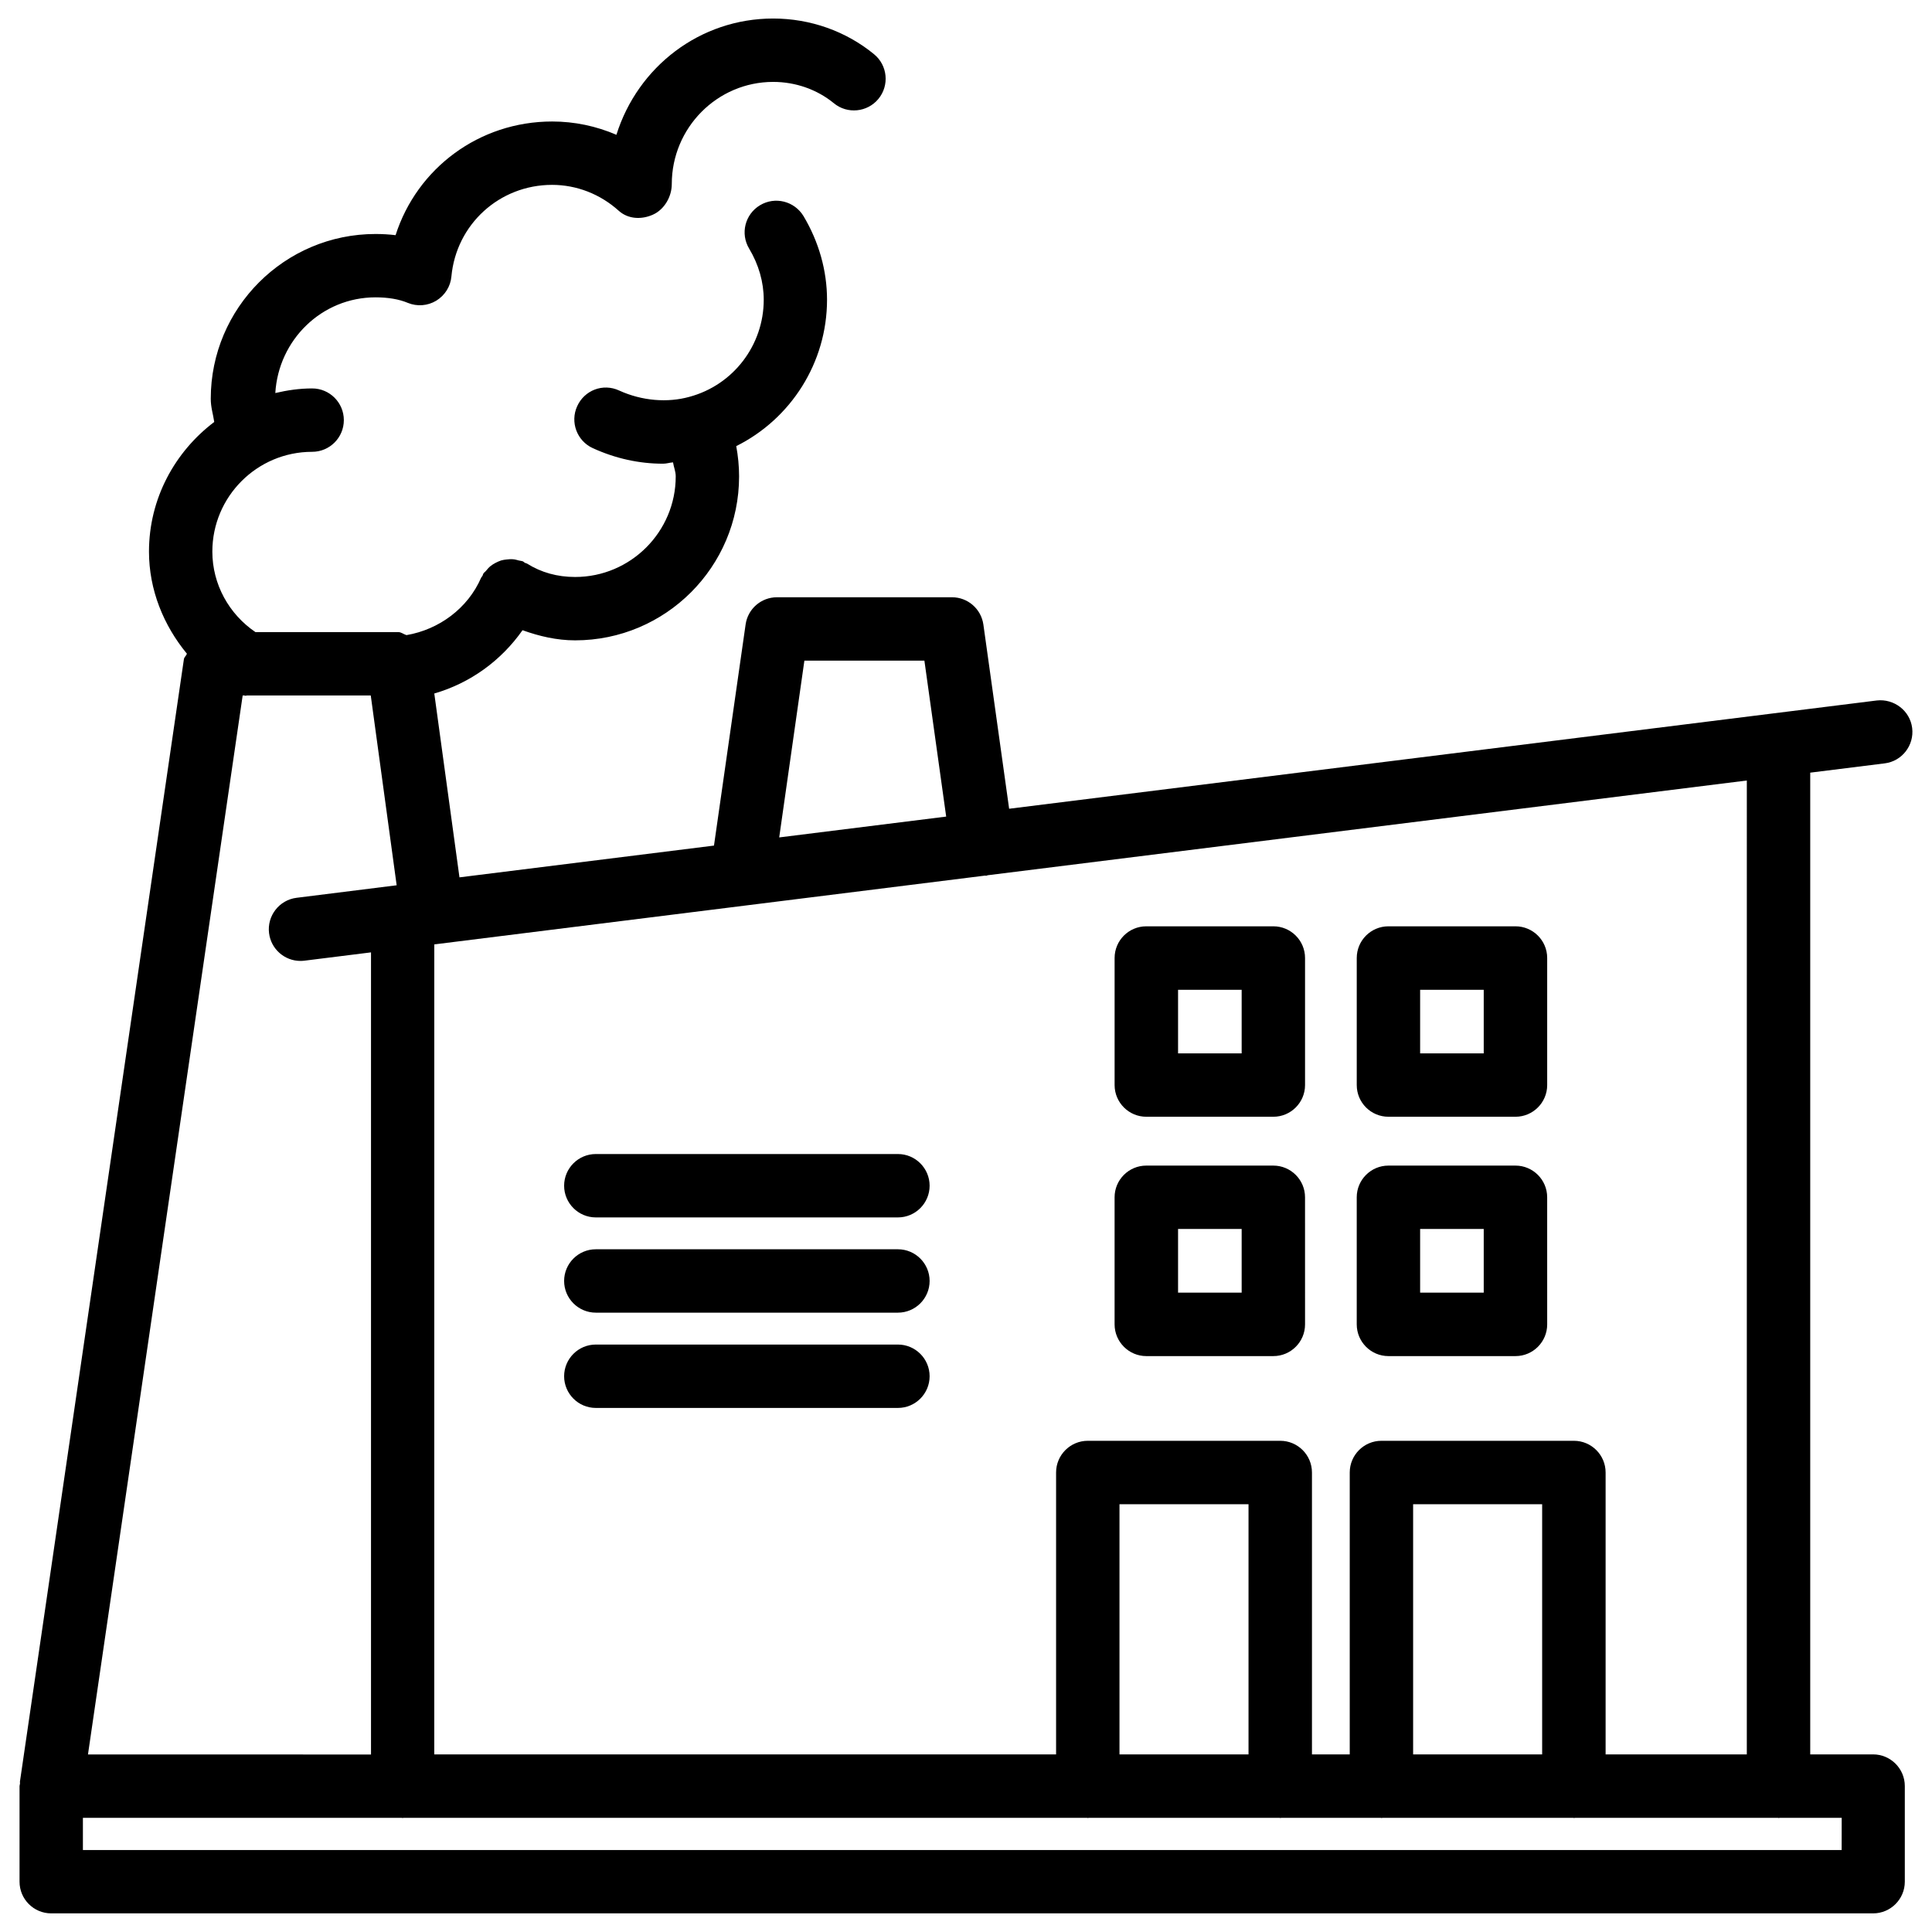
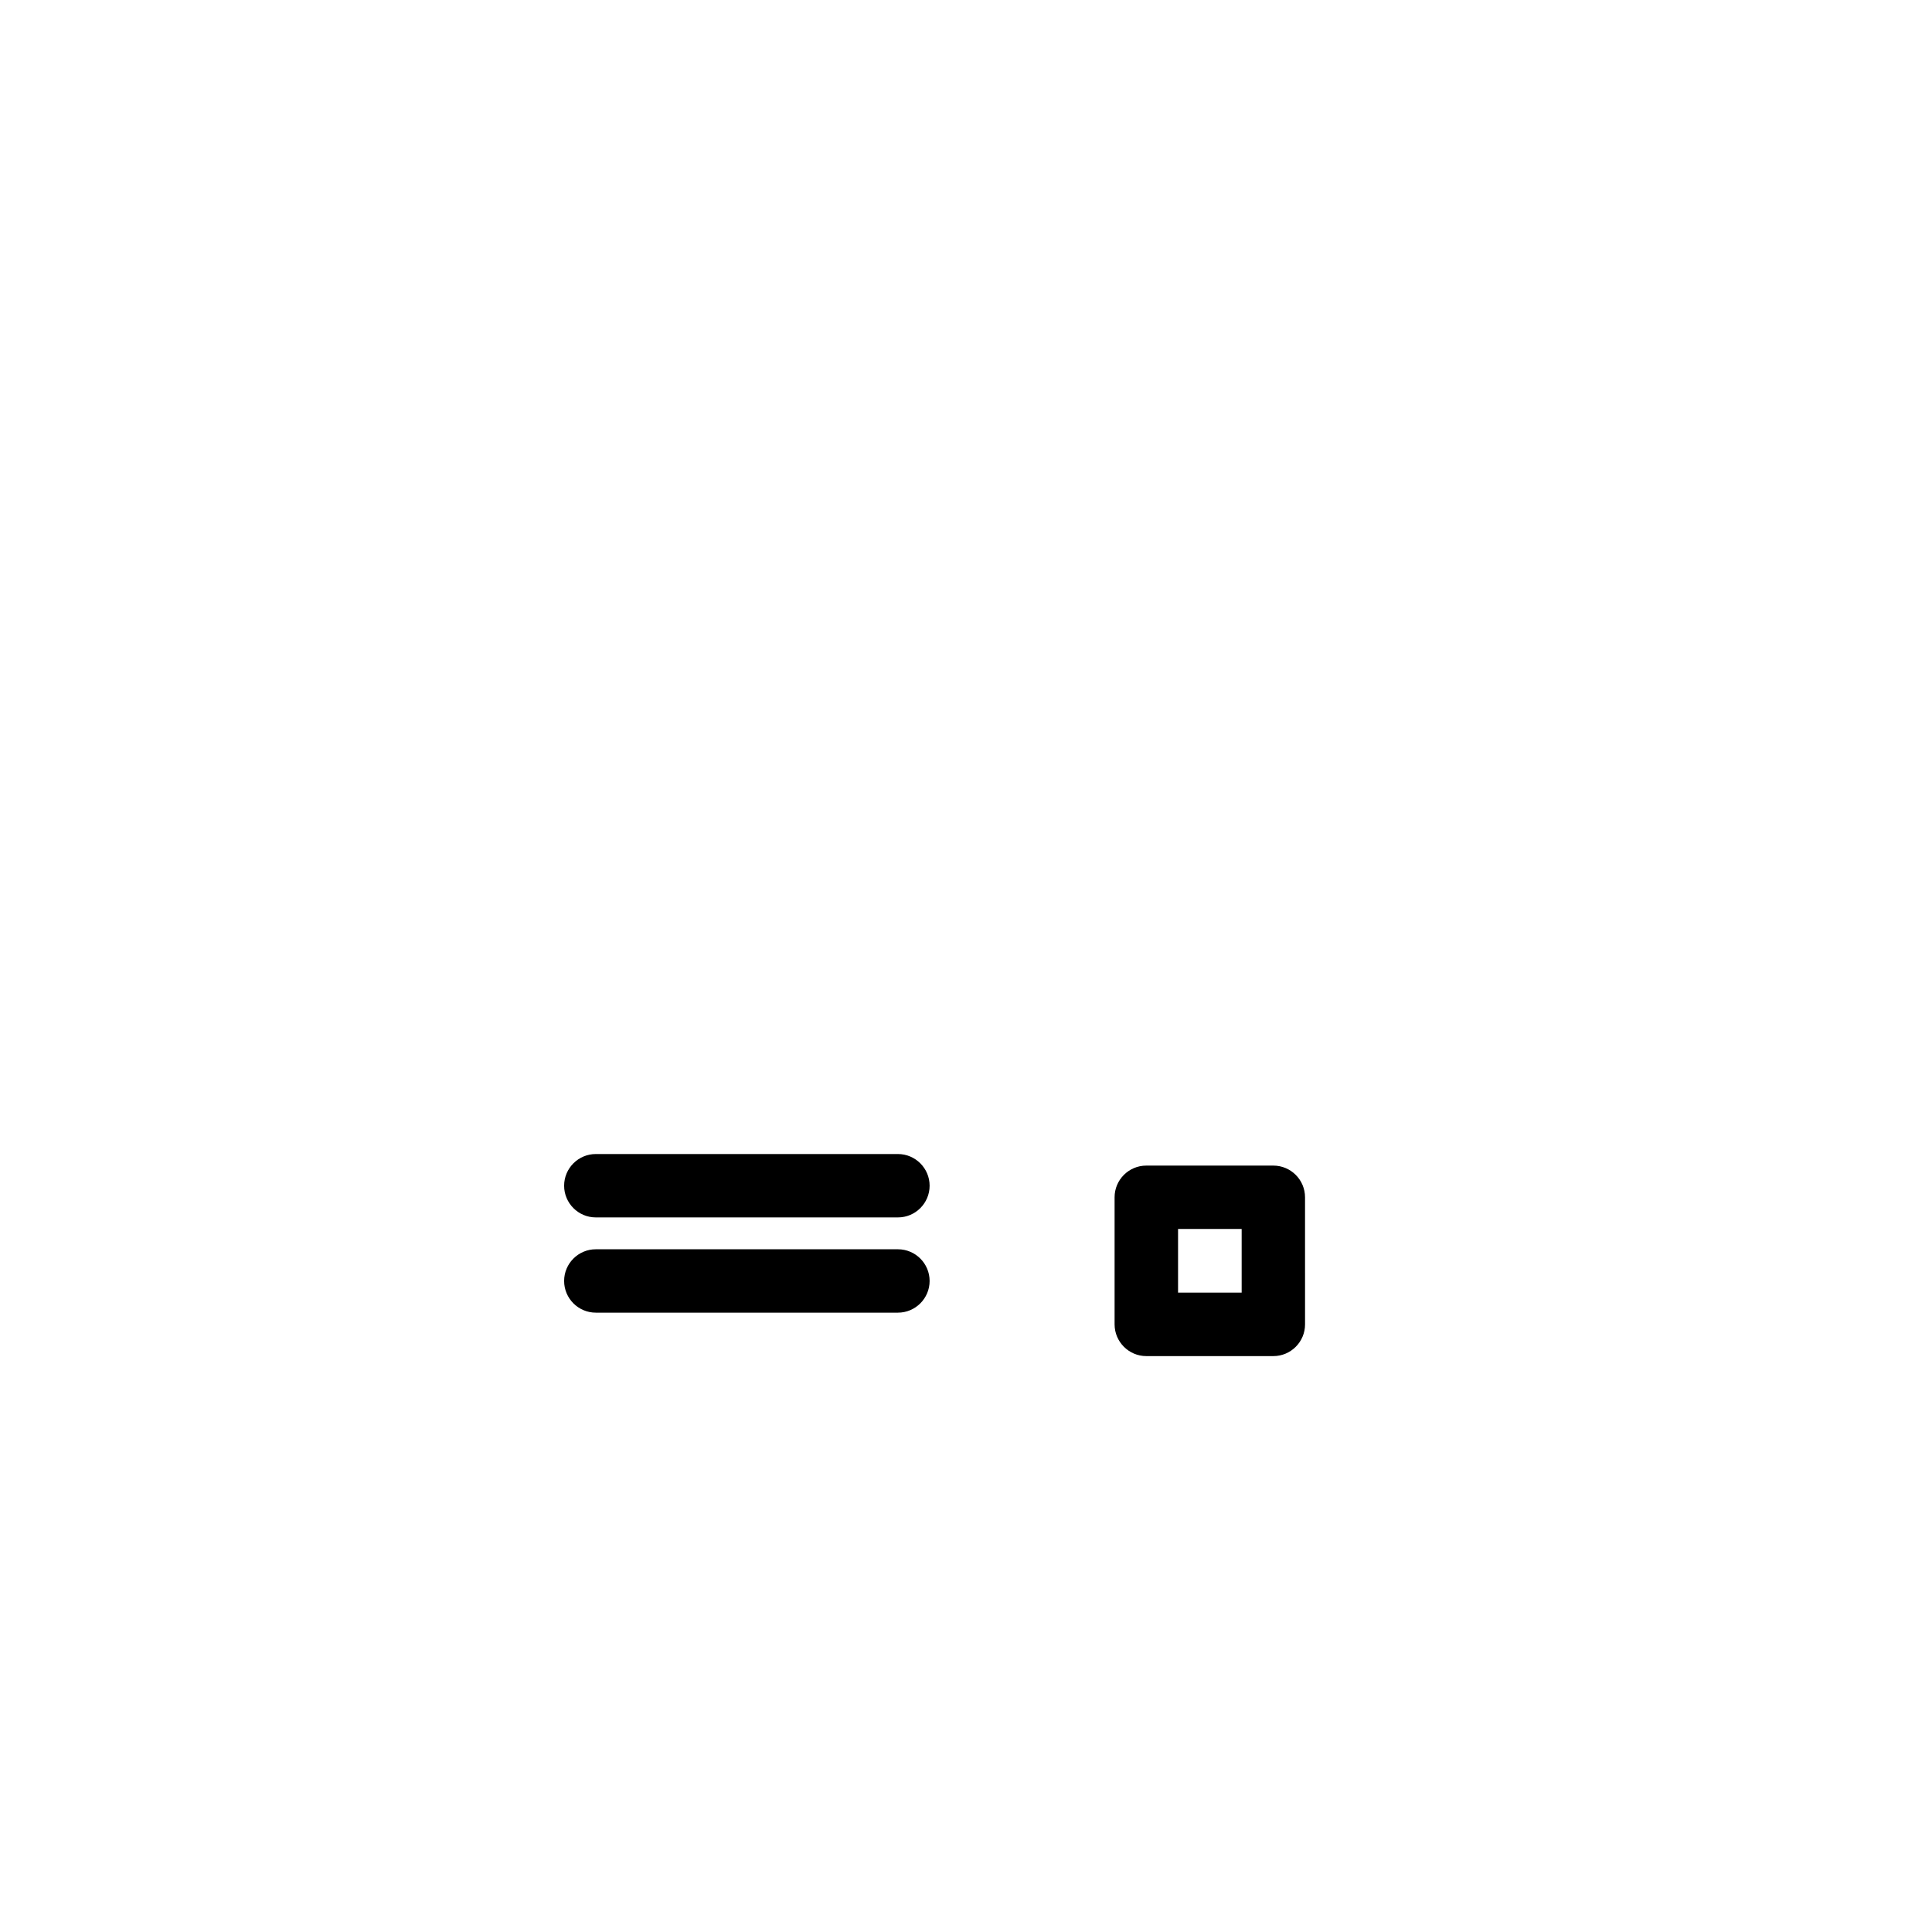
<svg xmlns="http://www.w3.org/2000/svg" width="800px" height="800px" version="1.1" viewBox="144 144 512 512">
  <defs>
    <clipPath id="a">
-       <path d="m149 148.09h502v503.81h-502z" />
-     </clipPath>
+       </clipPath>
  </defs>
  <g clip-path="url(#a)">
    <path d="m643.46 346.3c4.598-0.566 7.852-4.785 7.285-9.363-0.566-4.617-4.828-7.809-9.363-7.305l-229.95 28.695-6.824-48.805c-0.586-4.156-4.137-7.242-8.312-7.242h-46.391c-4.176 0-7.727 3.066-8.312 7.223l-8.379 58.586-67.449 8.418-6.672-48.723c9.488-2.75 17.695-8.668 23.383-16.773 4.43 1.594 9.07 2.688 13.938 2.688 23.973 0 43.453-19.48 43.453-43.453 0-2.75-0.273-5.414-0.754-8.02 14.465-7.199 24.059-22.105 24.059-38.793 0-7.703-2.164-15.344-6.234-22.168-2.414-3.965-7.539-5.269-11.527-2.875s-5.269 7.535-2.875 11.504c2.519 4.199 3.863 8.879 3.863 13.539 0 12.027-8.062 22.609-19.711 25.734-5.754 1.598-12.535 1.094-18.602-1.676-4.305-1.996-9.215-0.062-11.125 4.156-1.93 4.219-0.062 9.215 4.156 11.125 5.984 2.731 12.238 4.113 18.598 4.113 0.922 0 1.742-0.293 2.644-0.355 0.188 1.258 0.715 2.371 0.715 3.715 0 14.695-11.965 26.66-26.66 26.66-4.723 0-9.004-1.195-12.742-3.547-0.188-0.105-0.398-0.125-0.586-0.211-0.188-0.105-0.316-0.293-0.523-0.379-0.336-0.145-0.695-0.125-1.051-0.23-0.523-0.145-1.051-0.293-1.594-0.336-0.547-0.043-1.07 0-1.617 0.062-0.527 0.043-1.031 0.129-1.535 0.273-0.523 0.168-0.984 0.398-1.488 0.652-0.461 0.25-0.883 0.504-1.301 0.84-0.441 0.355-0.801 0.777-1.176 1.238-0.211 0.273-0.523 0.441-0.715 0.754-0.105 0.188-0.125 0.379-0.211 0.566-0.105 0.191-0.273 0.316-0.375 0.527-3.527 8.102-11.148 13.727-19.777 15.199-0.754-0.211-1.363-0.801-2.184-0.801h-37.848c-7.012-4.766-11.418-12.68-11.418-21.328 0-14.59 11.859-26.449 26.449-26.449 4.641 0 8.398-3.758 8.398-8.398s-3.758-8.398-8.398-8.398c-3.379 0-6.613 0.484-9.762 1.219 0.84-14.066 12.281-25.359 26.555-25.359 3.316 0 6.215 0.484 8.566 1.469 2.457 1.008 5.246 0.797 7.535-0.586 2.266-1.387 3.777-3.758 4.008-6.402 1.281-13.855 12.762-24.289 26.68-24.289 6.488 0 12.762 2.434 17.695 6.887 2.5 2.227 6.047 2.352 9.027 1.008 3.047-1.363 5-4.785 5-8.102 0-14.926 12.051-27.078 26.871-27.078 5.941 0 11.652 2.016 16.078 5.648 3.547 2.938 8.879 2.434 11.82-1.156 2.938-3.57 2.434-8.879-1.156-11.82-7.43-6.109-16.918-9.469-26.742-9.469-19.398 0-35.875 12.762-41.543 30.816-5.352-2.309-11.125-3.527-17.023-3.527-19.375 0-35.832 12.426-41.5 30.125-1.727-0.207-3.488-0.312-5.316-0.312-24.078 0-43.664 19.586-43.664 43.664 0 2.289 0.629 4.094 0.922 6.152-10.43 7.891-17.293 20.297-17.293 34.359 0 10.098 3.84 19.523 10.055 27.059-0.191 0.547-0.715 0.883-0.801 1.449l-43.453 297.46c-0.02 0.188 0.043 0.336 0.02 0.523-0.02 0.23-0.125 0.418-0.125 0.652v25.336c0 4.641 3.758 8.398 8.398 8.398h482.82c4.641 0 8.398-3.777 8.398-8.398v-25.336c0-4.641-3.777-8.398-8.398-8.398h-16.668v-260.17zm-286.29-27.227h31.805l5.773 41.332-44.25 5.519zm-148.86 9.238h0.461c0.105 0 0.211 0.082 0.316 0.082 0.105 0 0.211-0.082 0.316-0.082h32.852l6.863 50.297-26.512 3.316c-4.598 0.566-7.871 4.785-7.305 9.363 0.523 4.262 4.156 7.367 8.312 7.367 0.355 0 0.691-0.02 1.051-0.062l17.656-2.203v212.57l-75.008-0.004zm423.68 305.96h-466.02v-8.523h84.516c0.062 0 0.125 0.043 0.211 0.043 0.082 0 0.125-0.043 0.211-0.043h181.18c0.062 0 0.125 0.043 0.211 0.043 0.082 0 0.125-0.043 0.211-0.043h50.59c0.062 0 0.125 0.043 0.211 0.043 0.082 0 0.125-0.043 0.211-0.043h26.406c0.062 0 0.125 0.043 0.211 0.043 0.082 0 0.125-0.043 0.211-0.043h50.59c0.062 0 0.125 0.043 0.211 0.043 0.082 0 0.125-0.043 0.211-0.043h53.824c0.062 0 0.125 0.043 0.211 0.043 0.082 0 0.125-0.043 0.211-0.043h16.457l-0.012 8.523zm-157.12-25.336h-34.195v-66.293h34.195zm77.816 0h-34.195v-66.293h34.195zm54.223 0h-37.406v-74.711c0-4.641-3.777-8.398-8.398-8.398h-51.012c-4.641 0-8.398 3.777-8.398 8.398v74.711h-10.012v-74.711c0-4.641-3.777-8.398-8.398-8.398h-51.012c-4.641 0-8.398 3.777-8.398 8.398v74.711h-164.79l0.008-214.66 145.89-18.223c0.148-0.02 0.273 0.043 0.441 0.02 0.125-0.02 0.211-0.105 0.336-0.125l201.17-25.105-0.004 258.1z" />
  </g>
  <path d="m381.96 449.83h-80.062c-4.641 0-8.398 3.777-8.398 8.398 0 4.617 3.758 8.398 8.398 8.398h80.062c4.641 0 8.398-3.777 8.398-8.398 0-4.617-3.758-8.398-8.398-8.398z" />
  <path d="m381.96 475.07h-80.062c-4.641 0-8.398 3.777-8.398 8.398 0 4.617 3.758 8.398 8.398 8.398h80.062c4.641 0 8.398-3.777 8.398-8.398s-3.758-8.398-8.398-8.398z" />
-   <path d="m381.96 500.32h-80.062c-4.641 0-8.398 3.777-8.398 8.398 0 4.617 3.758 8.398 8.398 8.398h80.062c4.641 0 8.398-3.777 8.398-8.398s-3.758-8.398-8.398-8.398z" />
-   <path d="m511.95 439.95h33.672c4.641 0 8.398-3.777 8.398-8.398v-33.672c0-4.641-3.777-8.398-8.398-8.398h-33.672c-4.641 0-8.398 3.758-8.398 8.398v33.672c0 4.641 3.758 8.398 8.398 8.398zm8.398-33.648h16.855v16.855h-16.855z" />
-   <path d="m447.78 439.95h33.672c4.641 0 8.398-3.777 8.398-8.398v-33.672c0-4.641-3.777-8.398-8.398-8.398h-33.672c-4.641 0-8.398 3.758-8.398 8.398v33.672c0 4.641 3.777 8.398 8.398 8.398zm8.418-33.648h16.855v16.855h-16.855z" />
-   <path d="m511.95 503.38h33.672c4.641 0 8.398-3.777 8.398-8.398l-0.004-33.688c0-4.641-3.777-8.398-8.398-8.398h-33.672c-4.641 0-8.398 3.777-8.398 8.398v33.672c0.004 4.637 3.762 8.414 8.402 8.414zm8.398-33.691h16.855v16.879h-16.855z" />
  <path d="m447.78 503.38h33.672c4.641 0 8.398-3.777 8.398-8.398l-0.004-33.688c0-4.641-3.777-8.398-8.398-8.398h-33.672c-4.641 0-8.398 3.777-8.398 8.398v33.672c0.004 4.637 3.781 8.414 8.402 8.414zm8.418-33.691h16.855v16.879h-16.855z" />
</svg>